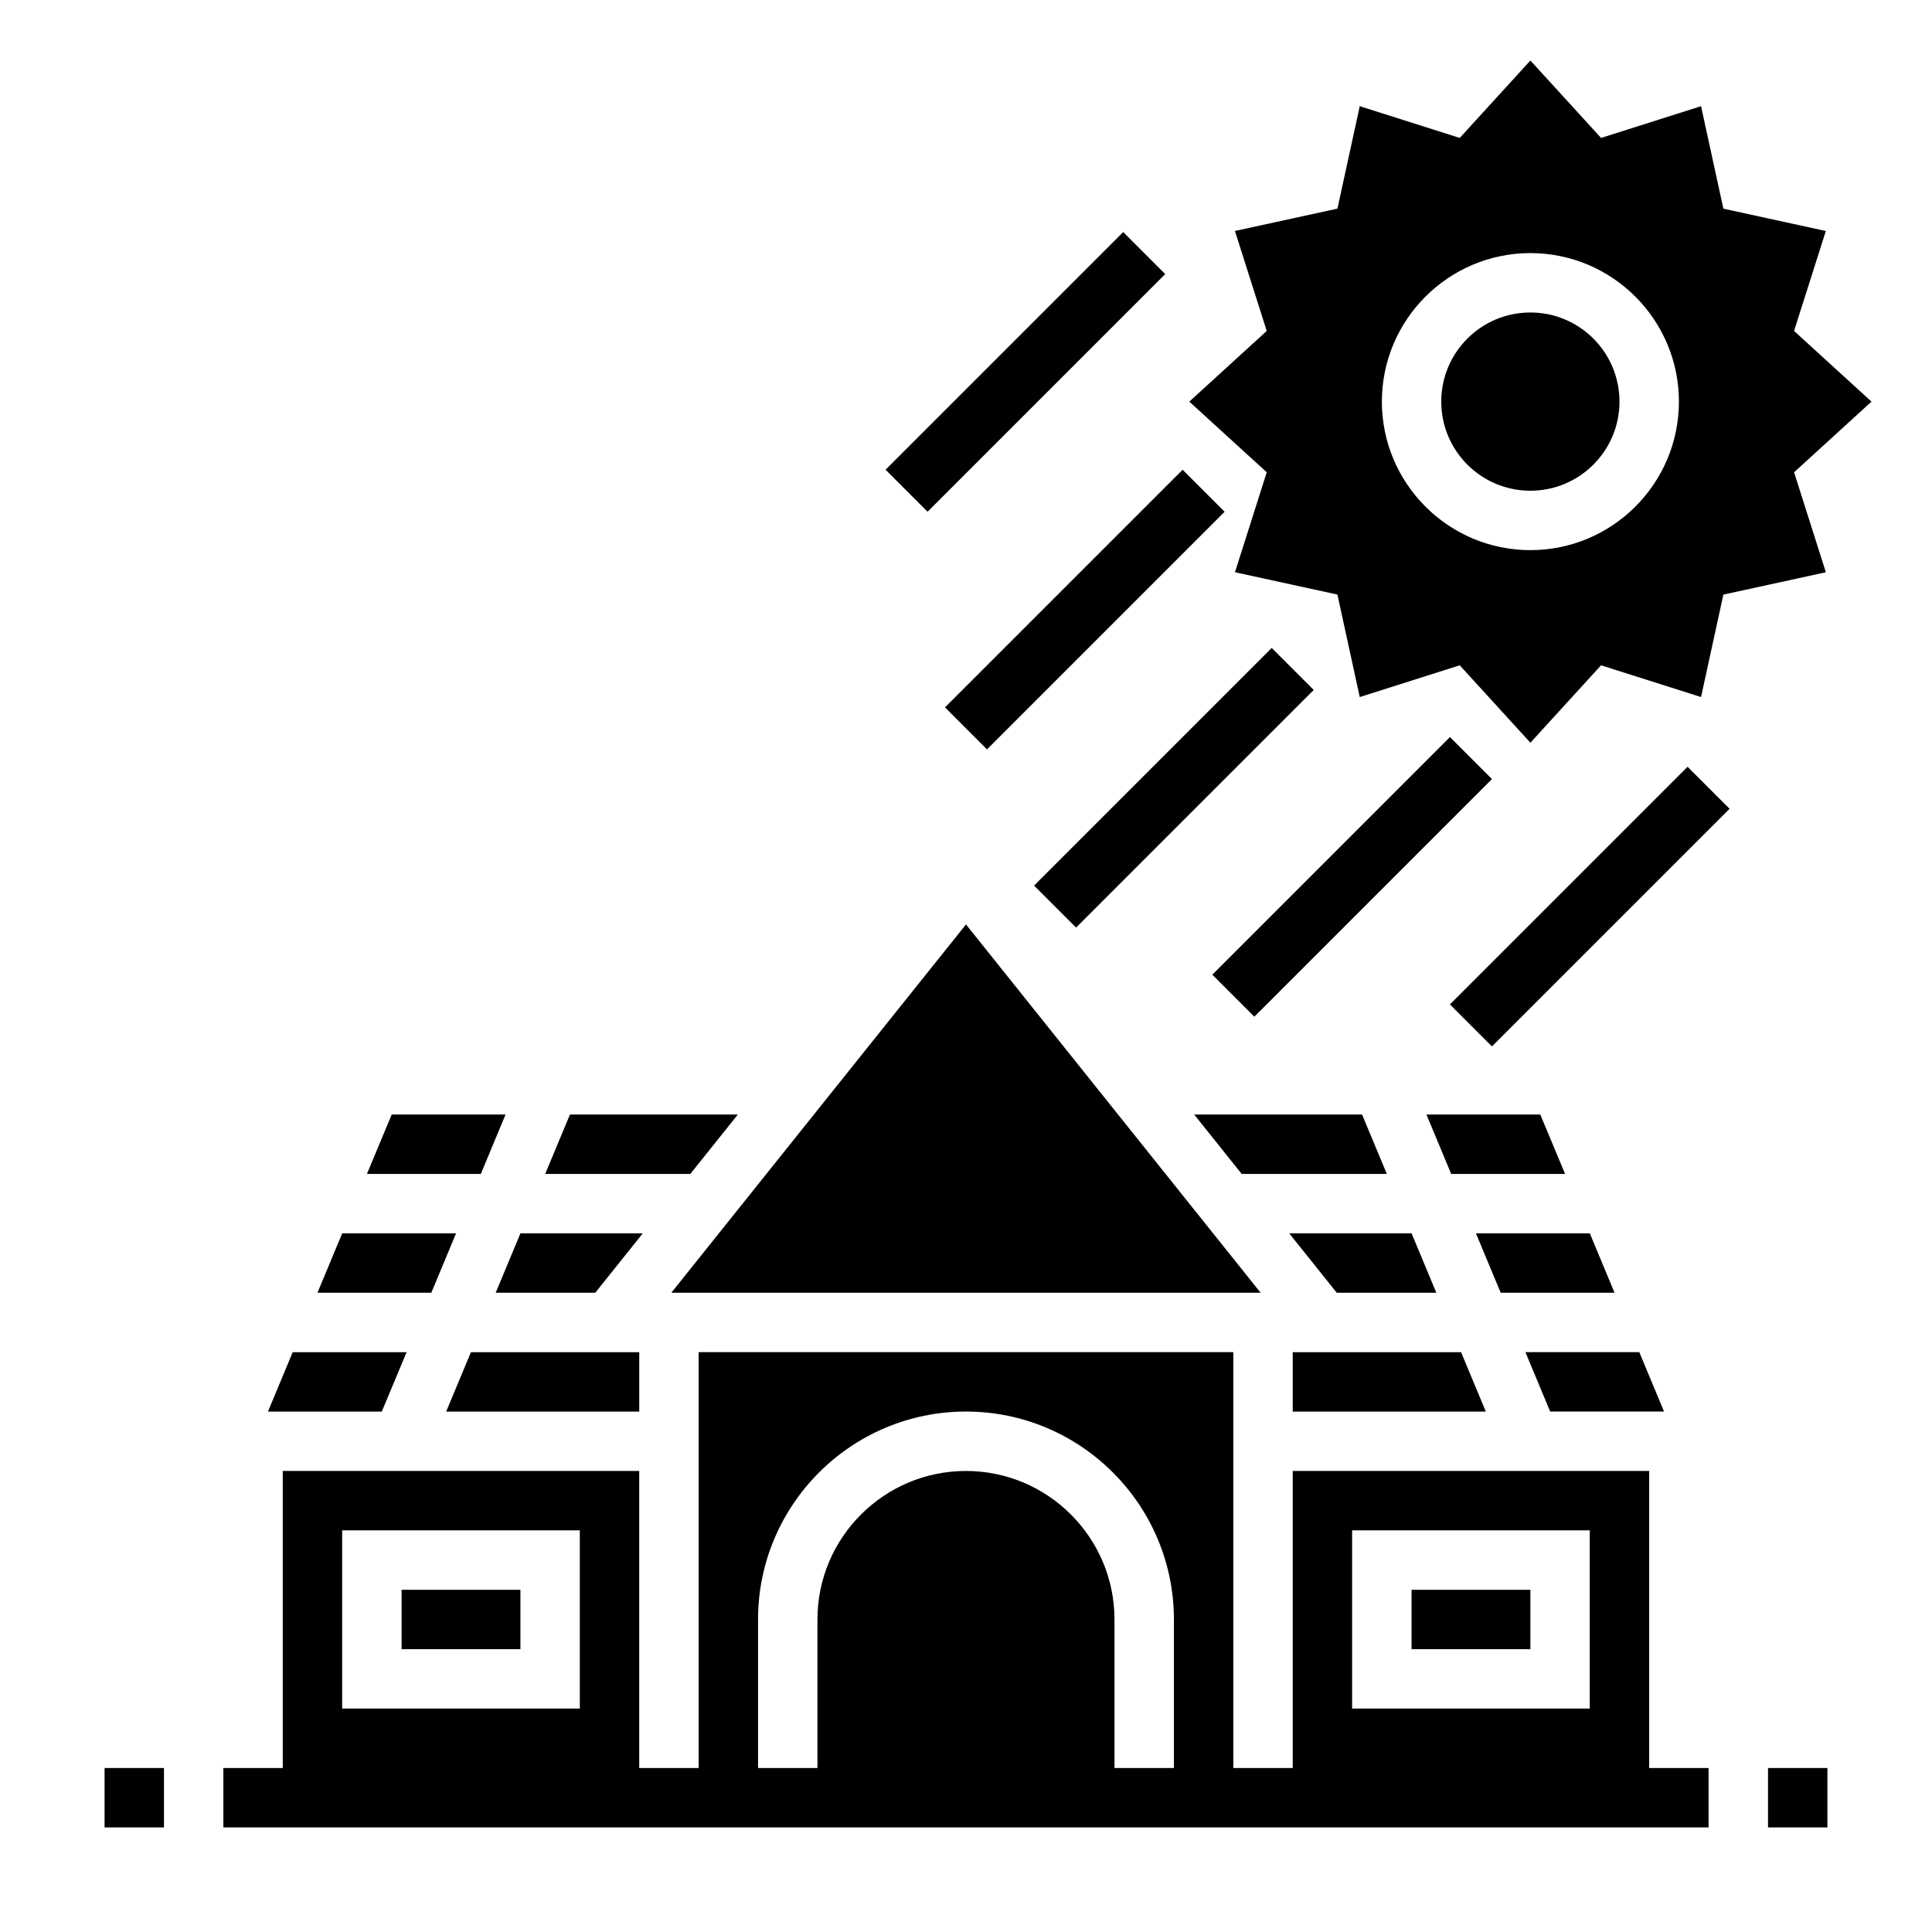
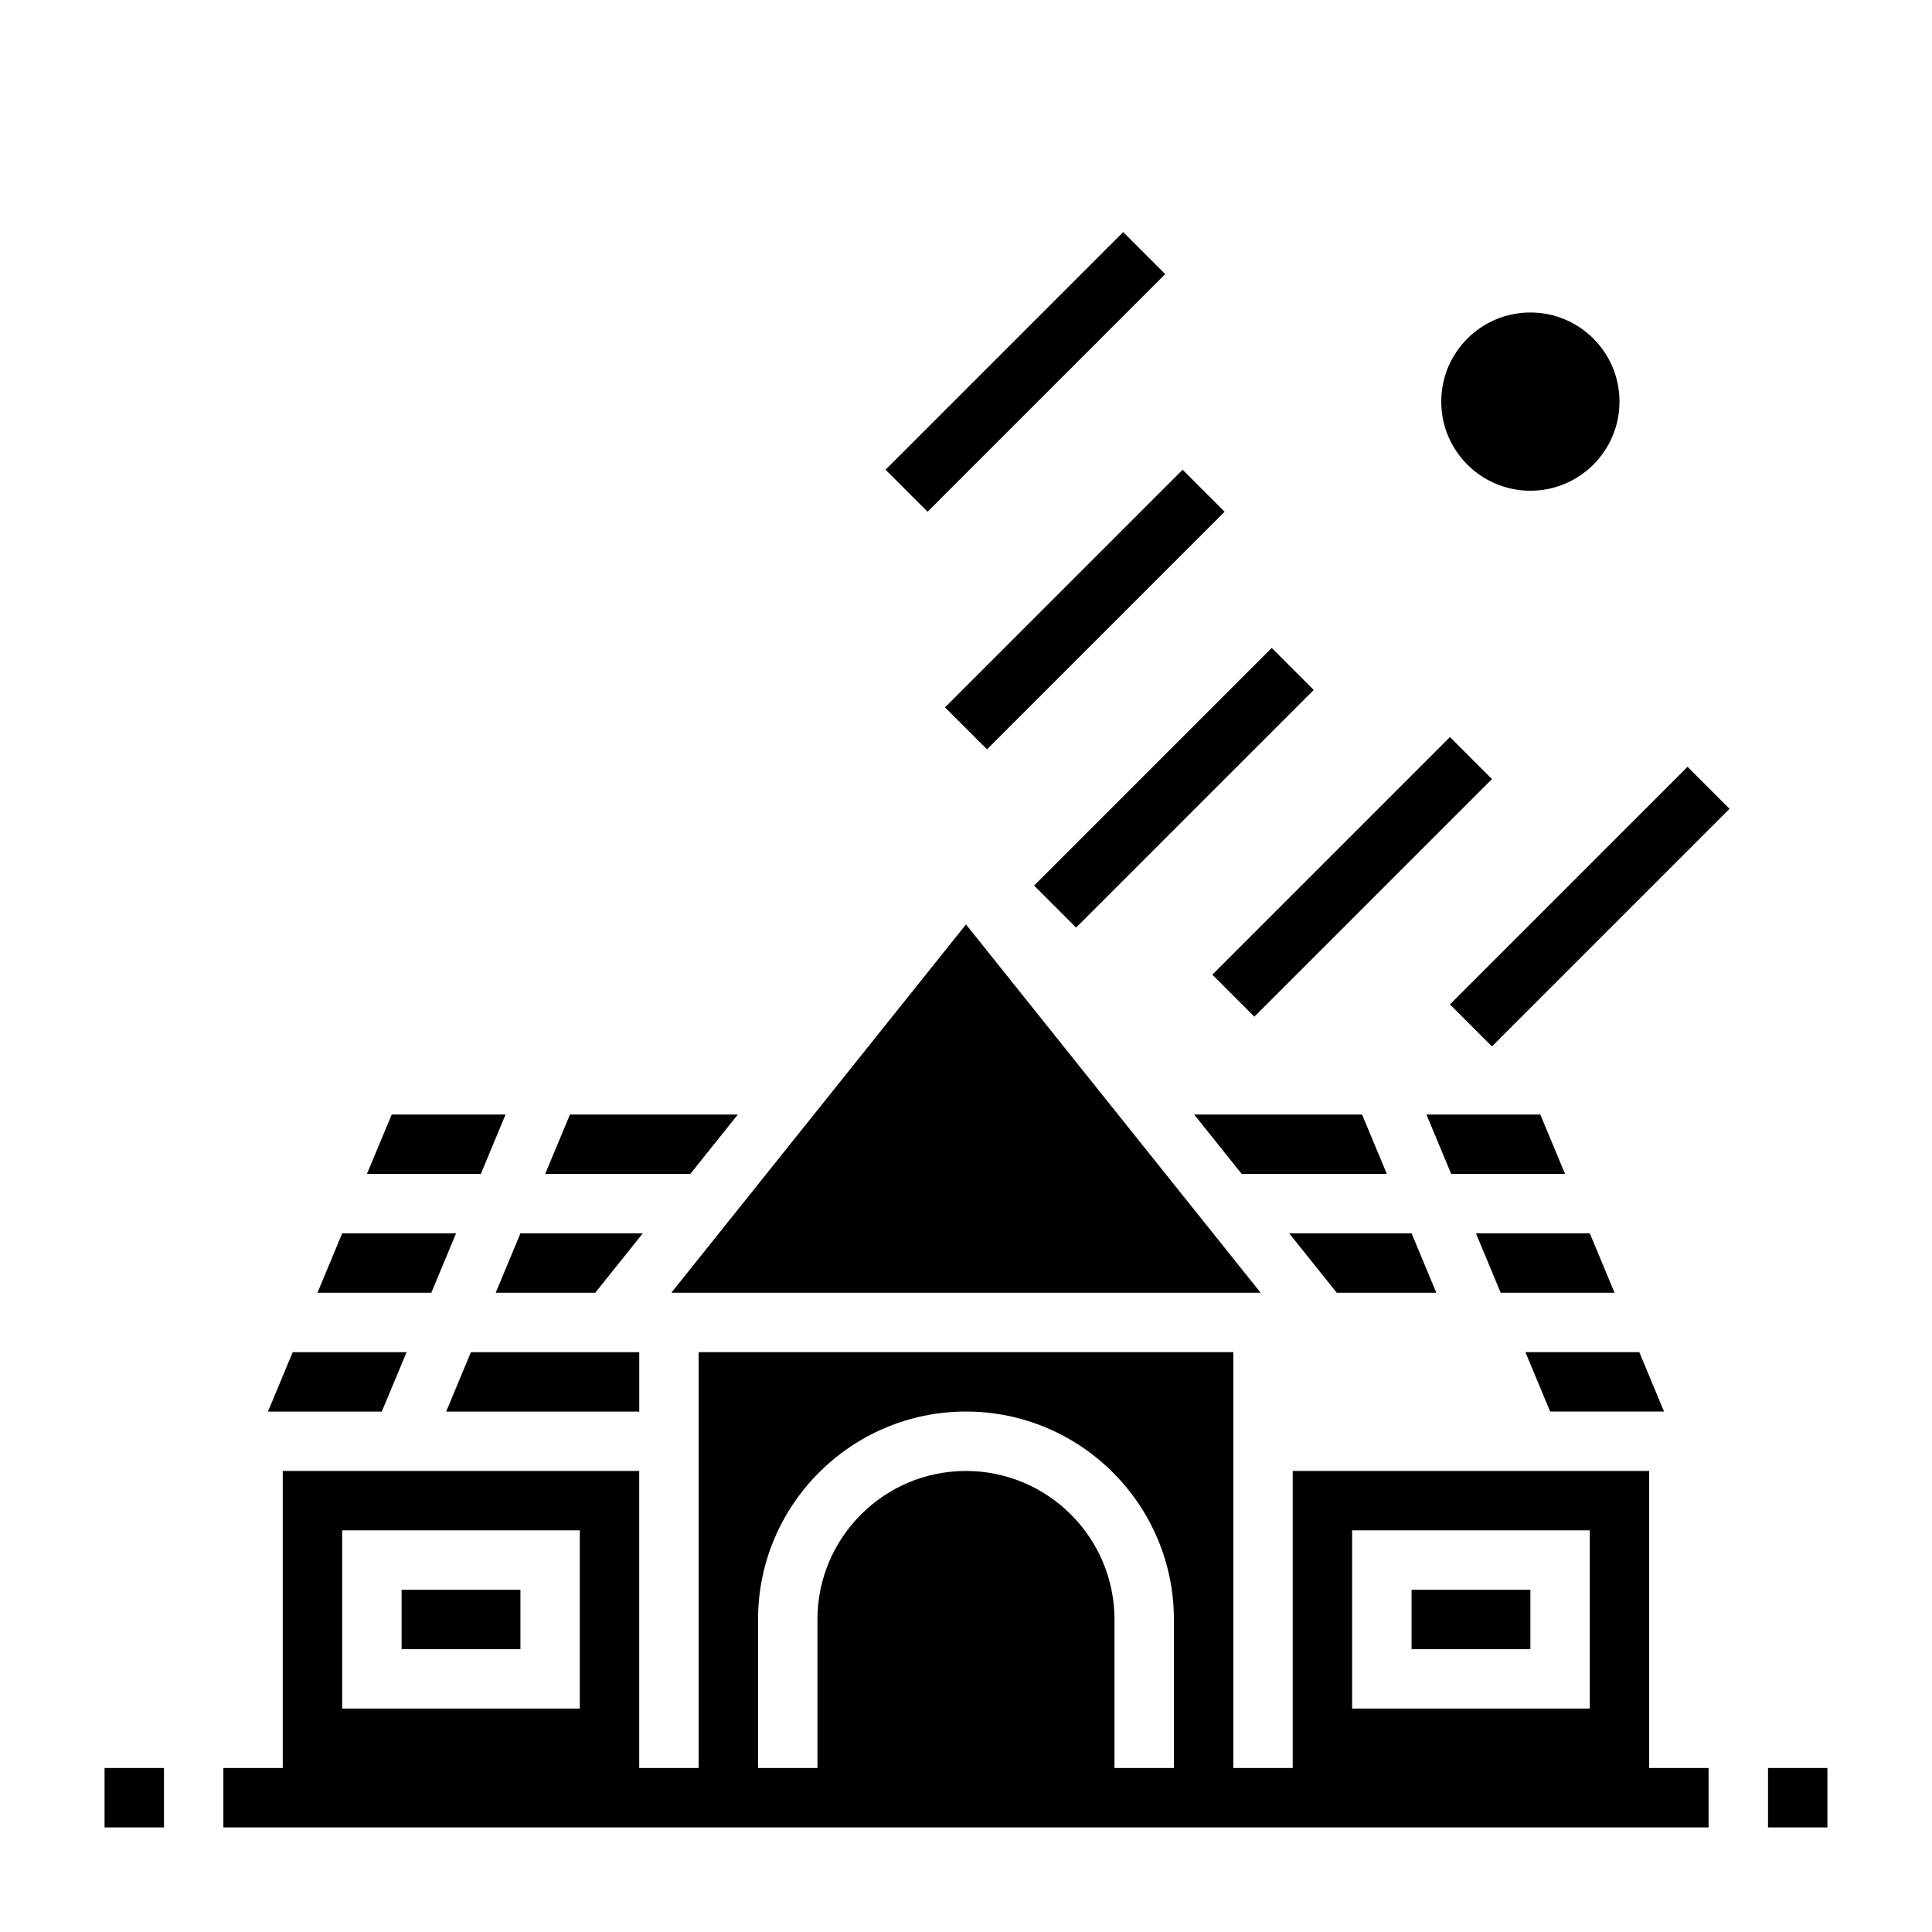
<svg xmlns="http://www.w3.org/2000/svg" fill="#000000" width="800px" height="800px" version="1.1" viewBox="144 144 512 512">
  <g>
    <path d="m171.71 612.54h15.742v15.742h-15.742z" />
    <path d="m612.54 612.54h15.742v15.742h-15.742z" />
-     <path d="m479.7 269.16-8.422 26.488 27.152 5.918 5.918 27.16 26.496-8.414 18.727 20.516 18.727-20.516 26.496 8.414 5.918-27.152 27.16-5.918-8.422-26.496 20.516-18.727-20.523-18.727 8.422-26.488-27.152-5.918-5.918-27.16-26.496 8.414-18.727-20.516-18.727 20.516-26.496-8.414-5.918 27.152-27.16 5.918 8.422 26.496-20.516 18.727zm69.871-58.086c21.703 0 39.359 17.656 39.359 39.359 0 21.703-17.656 39.359-39.359 39.359s-39.359-17.656-39.359-39.359c0-21.703 17.656-39.359 39.359-39.359z" />
    <path d="m573.18 250.43c0 13.043-10.574 23.617-23.617 23.617-13.043 0-23.617-10.574-23.617-23.617 0-13.043 10.574-23.617 23.617-23.617 13.043 0 23.617 10.574 23.617 23.617" />
    <path d="m394.43 331.46 62.977-62.977 11.133 11.133-62.977 62.977z" />
    <path d="m418.04 378.69 62.977-62.977 11.133 11.133-62.977 62.977z" />
    <path d="m465.28 402.3 62.977-62.977 11.133 11.133-62.977 62.977z" />
    <path d="m378.68 268.48 62.977-62.977 11.133 11.133-62.977 62.977z" />
    <path d="m528.25 410.18 62.977-62.977 11.133 11.133-62.977 62.977z" />
    <path d="m277.98 439.36h-30.172l-6.566 15.742h30.184z" />
    <path d="m251.75 502.34h-30.184l-6.555 15.742h30.172z" />
    <path d="m264.86 470.85h-30.172l-6.559 15.742h30.172z" />
    <path d="m339.54 439.36h-44.496l-6.562 15.742h38.461z" />
    <path d="m504.96 439.36h-44.492l12.594 15.742h38.461z" />
    <path d="m584.99 518.08-6.559-15.742h-30.18l6.562 15.742z" />
    <path d="m250.43 565.31h31.488v15.742h-31.488z" />
    <path d="m535.14 470.85 6.559 15.742h30.172l-6.555-15.742z" />
    <path d="m522.02 439.36 6.559 15.742h30.18l-6.566-15.742z" />
-     <path d="m531.2 502.34h-44.613v15.742h51.168z" />
    <path d="m524.64 486.59-6.559-15.742h-32.426l12.598 15.742z" />
    <path d="m321.91 486.59h156.17l-78.082-97.605z" />
    <path d="m518.08 565.31h31.488v15.742h-31.488z" />
    <path d="m581.05 533.82h-94.465v78.719h-15.742v-110.21h-141.7v110.21h-15.742v-78.719h-94.465v78.719h-15.742v15.742h393.6v-15.742h-15.742zm-346.37 15.742h62.977v47.23h-62.977zm204.67 62.977v-39.359c0-21.703-17.656-39.359-39.359-39.359s-39.359 17.656-39.359 39.359v39.359h-15.742v-39.359c0-30.379 24.719-55.105 55.105-55.105 30.387 0 55.105 24.727 55.105 55.105v39.359zm62.977-62.977h62.977v47.23h-62.977z" />
    <path d="m301.75 486.59 12.598-15.742h-32.426l-6.559 15.742z" />
    <path d="m268.8 502.34-6.559 15.742h51.168v-15.742z" />
  </g>
</svg>